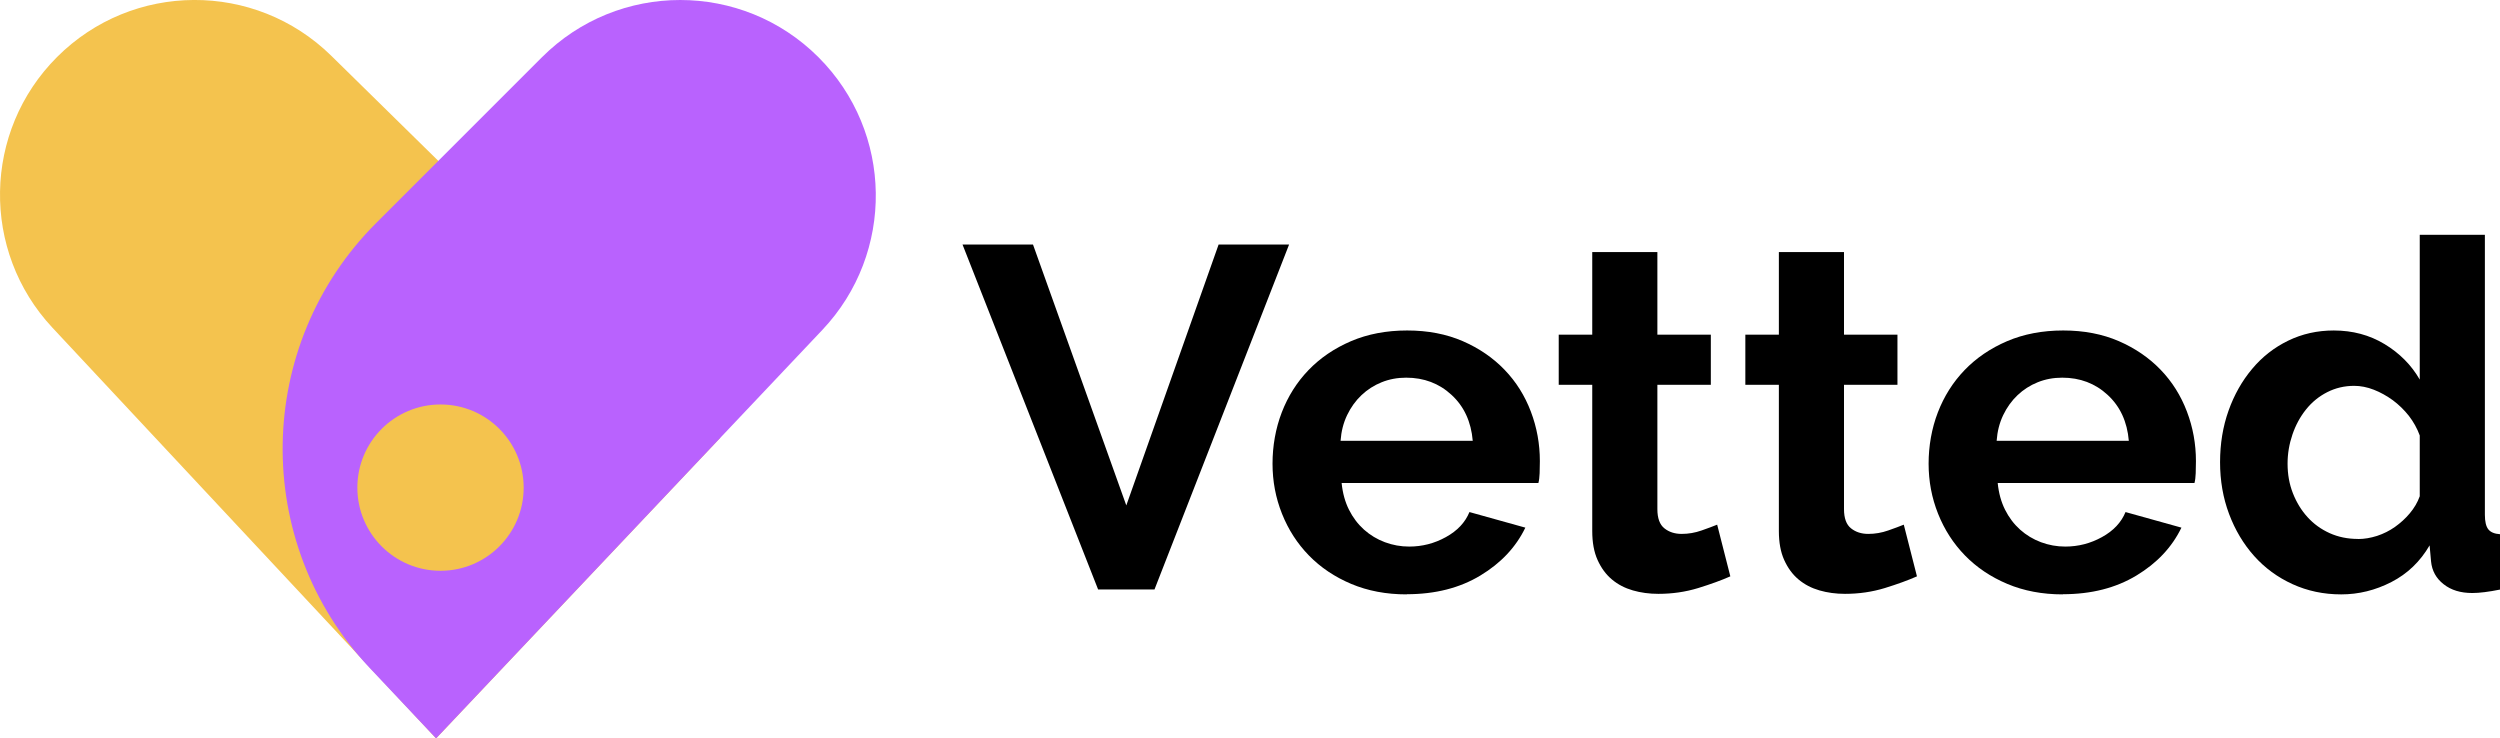
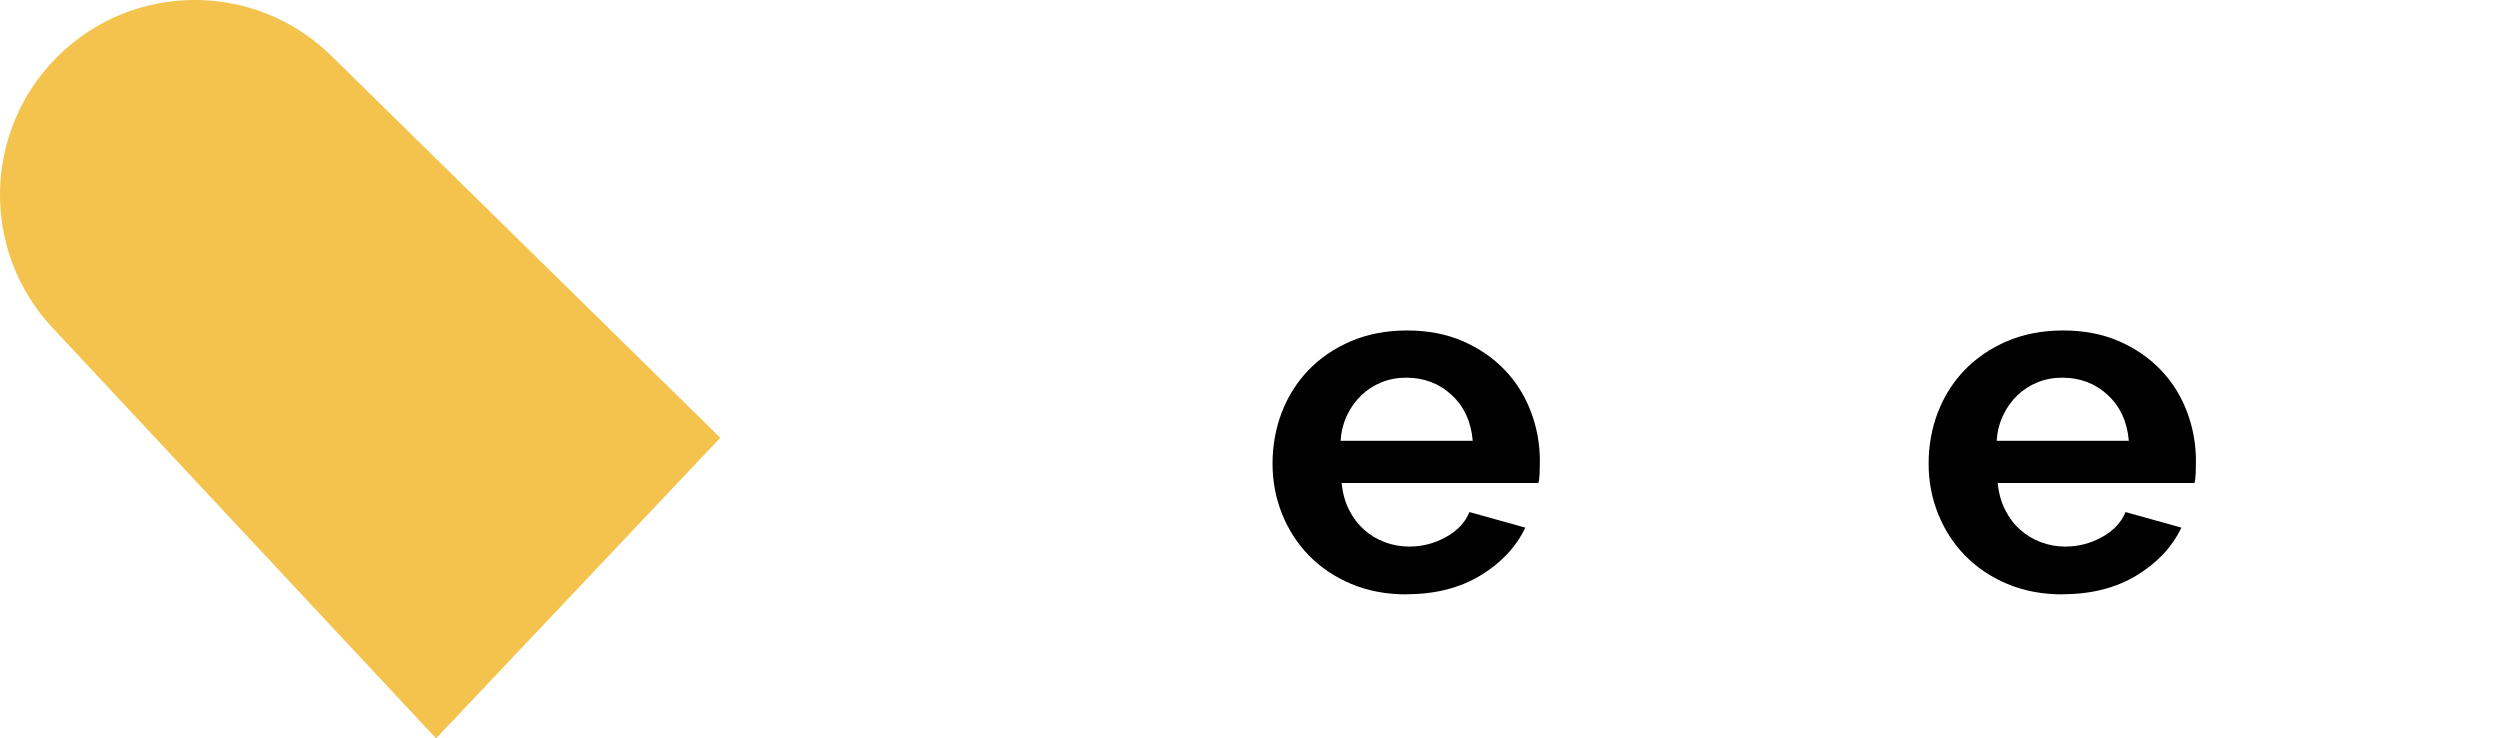
<svg xmlns="http://www.w3.org/2000/svg" id="Calque_2" viewBox="0 0 327.4 96.7">
  <defs>
    <style>.cls-1{fill:#f4c34e;}.cls-2{fill:#b962fe;}</style>
  </defs>
  <g id="Calque_1-2">
-     <path d="m135.28,32.02l12.22,34.17,12.09-34.17h9.23l-17.63,45.18h-7.38l-17.76-45.18h9.23Z" />
    <path d="m184.21,77.84c-2.67,0-5.09-.46-7.25-1.37-2.16-.91-4.01-2.15-5.54-3.72-1.53-1.57-2.7-3.39-3.53-5.47-.83-2.08-1.24-4.26-1.24-6.56s.4-4.61,1.21-6.71c.81-2.1,1.97-3.95,3.5-5.54,1.53-1.59,3.38-2.85,5.57-3.79,2.18-.93,4.63-1.4,7.35-1.4s5.14.47,7.29,1.4c2.14.93,3.97,2.19,5.47,3.75,1.51,1.57,2.65,3.39,3.44,5.47.79,2.08,1.18,4.24,1.18,6.49,0,.55-.01,1.08-.03,1.59s-.07.93-.16,1.27h-25.77c.13,1.32.45,2.48.96,3.5s1.17,1.89,1.97,2.61c.81.72,1.72,1.27,2.74,1.65,1.02.38,2.08.57,3.18.57,1.7,0,3.3-.41,4.8-1.24,1.51-.83,2.53-1.92,3.09-3.28l7.32,2.04c-1.23,2.55-3.19,4.64-5.89,6.27-2.7,1.63-5.91,2.45-9.64,2.45Zm8.66-20.11c-.21-2.5-1.14-4.51-2.77-6.01-1.63-1.51-3.62-2.26-5.95-2.26-1.15,0-2.22.2-3.21.6-1,.4-1.88.97-2.64,1.69-.76.72-1.39,1.59-1.88,2.61-.49,1.02-.77,2.14-.86,3.37h17.31Z" />
-     <path d="m226.6,75.48c-1.15.51-2.55,1.02-4.2,1.53-1.66.51-3.4.76-5.22.76-1.19,0-2.3-.15-3.34-.45-1.04-.3-1.95-.77-2.74-1.43-.79-.66-1.41-1.51-1.88-2.55-.47-1.04-.7-2.3-.7-3.79v-19.16h-4.39v-6.56h4.39v-10.82h8.53v10.82h7v6.56h-7v16.29c0,1.19.31,2.03.92,2.51.61.49,1.37.73,2.26.73s1.76-.15,2.61-.45c.85-.3,1.53-.55,2.04-.76l1.72,6.75Z" />
-     <path d="m251.04,75.48c-1.15.51-2.55,1.02-4.2,1.53-1.66.51-3.4.76-5.22.76-1.19,0-2.3-.15-3.34-.45-1.04-.3-1.95-.77-2.74-1.43-.79-.66-1.41-1.51-1.88-2.55-.47-1.04-.7-2.3-.7-3.79v-19.16h-4.39v-6.56h4.39v-10.82h8.53v10.82h7v6.56h-7v16.29c0,1.19.31,2.03.92,2.51.61.49,1.37.73,2.26.73s1.76-.15,2.61-.45c.85-.3,1.53-.55,2.04-.76l1.72,6.75Z" />
    <path d="m270.13,77.84c-2.67,0-5.09-.46-7.25-1.37-2.16-.91-4.01-2.15-5.54-3.72-1.53-1.57-2.7-3.39-3.53-5.47-.83-2.08-1.24-4.26-1.24-6.56s.4-4.61,1.21-6.71c.81-2.1,1.97-3.95,3.5-5.54,1.53-1.59,3.38-2.85,5.57-3.79,2.18-.93,4.63-1.4,7.35-1.4s5.14.47,7.29,1.4c2.14.93,3.97,2.19,5.47,3.75,1.51,1.57,2.65,3.39,3.44,5.47.79,2.08,1.18,4.24,1.18,6.49,0,.55-.01,1.08-.03,1.59s-.07.93-.16,1.27h-25.77c.13,1.32.45,2.48.96,3.5s1.17,1.89,1.97,2.61c.81.72,1.72,1.27,2.74,1.65,1.02.38,2.08.57,3.18.57,1.7,0,3.3-.41,4.8-1.24,1.51-.83,2.53-1.92,3.09-3.28l7.32,2.04c-1.23,2.55-3.19,4.64-5.89,6.27-2.7,1.63-5.91,2.45-9.64,2.45Zm8.66-20.11c-.21-2.5-1.14-4.51-2.77-6.01-1.63-1.51-3.62-2.26-5.95-2.26-1.15,0-2.22.2-3.21.6-1,.4-1.88.97-2.64,1.69-.76.72-1.39,1.59-1.88,2.61-.49,1.02-.77,2.14-.86,3.37h17.31Z" />
-     <path d="m306.59,77.84c-2.29,0-4.41-.45-6.36-1.34-1.95-.89-3.63-2.12-5.03-3.69-1.4-1.57-2.49-3.4-3.28-5.5s-1.18-4.36-1.18-6.78.37-4.67,1.11-6.75c.74-2.08,1.77-3.9,3.09-5.47,1.31-1.57,2.88-2.8,4.71-3.69,1.82-.89,3.82-1.34,5.98-1.34,2.46,0,4.68.59,6.65,1.78,1.97,1.19,3.51,2.74,4.61,4.65v-18.96h8.53v36.66c0,.89.15,1.53.45,1.91s.81.59,1.53.64v7.25c-1.49.3-2.69.45-3.63.45-1.53,0-2.78-.38-3.75-1.15-.98-.76-1.53-1.76-1.65-2.99l-.19-2.1c-1.23,2.12-2.9,3.72-5,4.8-2.1,1.08-4.29,1.62-6.59,1.62Zm2.23-7.25c.81,0,1.63-.14,2.48-.41.85-.28,1.63-.67,2.35-1.18.72-.51,1.37-1.1,1.94-1.78.57-.68,1.01-1.42,1.3-2.23v-7.96c-.34-.93-.82-1.79-1.43-2.58-.62-.78-1.32-1.46-2.1-2.04-.79-.57-1.61-1.03-2.48-1.37-.87-.34-1.73-.51-2.58-.51-1.27,0-2.45.28-3.53.83-1.08.55-2,1.3-2.77,2.26s-1.36,2.05-1.78,3.28c-.42,1.23-.64,2.5-.64,3.82,0,1.4.23,2.69.7,3.88.47,1.19,1.1,2.23,1.91,3.12.81.89,1.77,1.59,2.9,2.1s2.37.76,3.72.76Z" />
    <path class="cls-1" d="m57.11,96.7L6.87,42.92C-2.52,32.87-2.25,17.19,7.47,7.47h0c9.9-9.9,25.92-9.97,35.91-.17l50.95,50.03" />
-     <path class="cls-2" d="m57.11,96.7l50.58-53.49c9.53-10.08,9.31-25.9-.5-35.71h0c-10-10-26.22-10-36.22,0l-21.7,21.7c-16,16-16.38,41.81-.86,58.27l8.7,9.23Z" />
    <circle class="cls-1" cx="57.69" cy="63.86" r="10.89" />
  </g>
</svg>